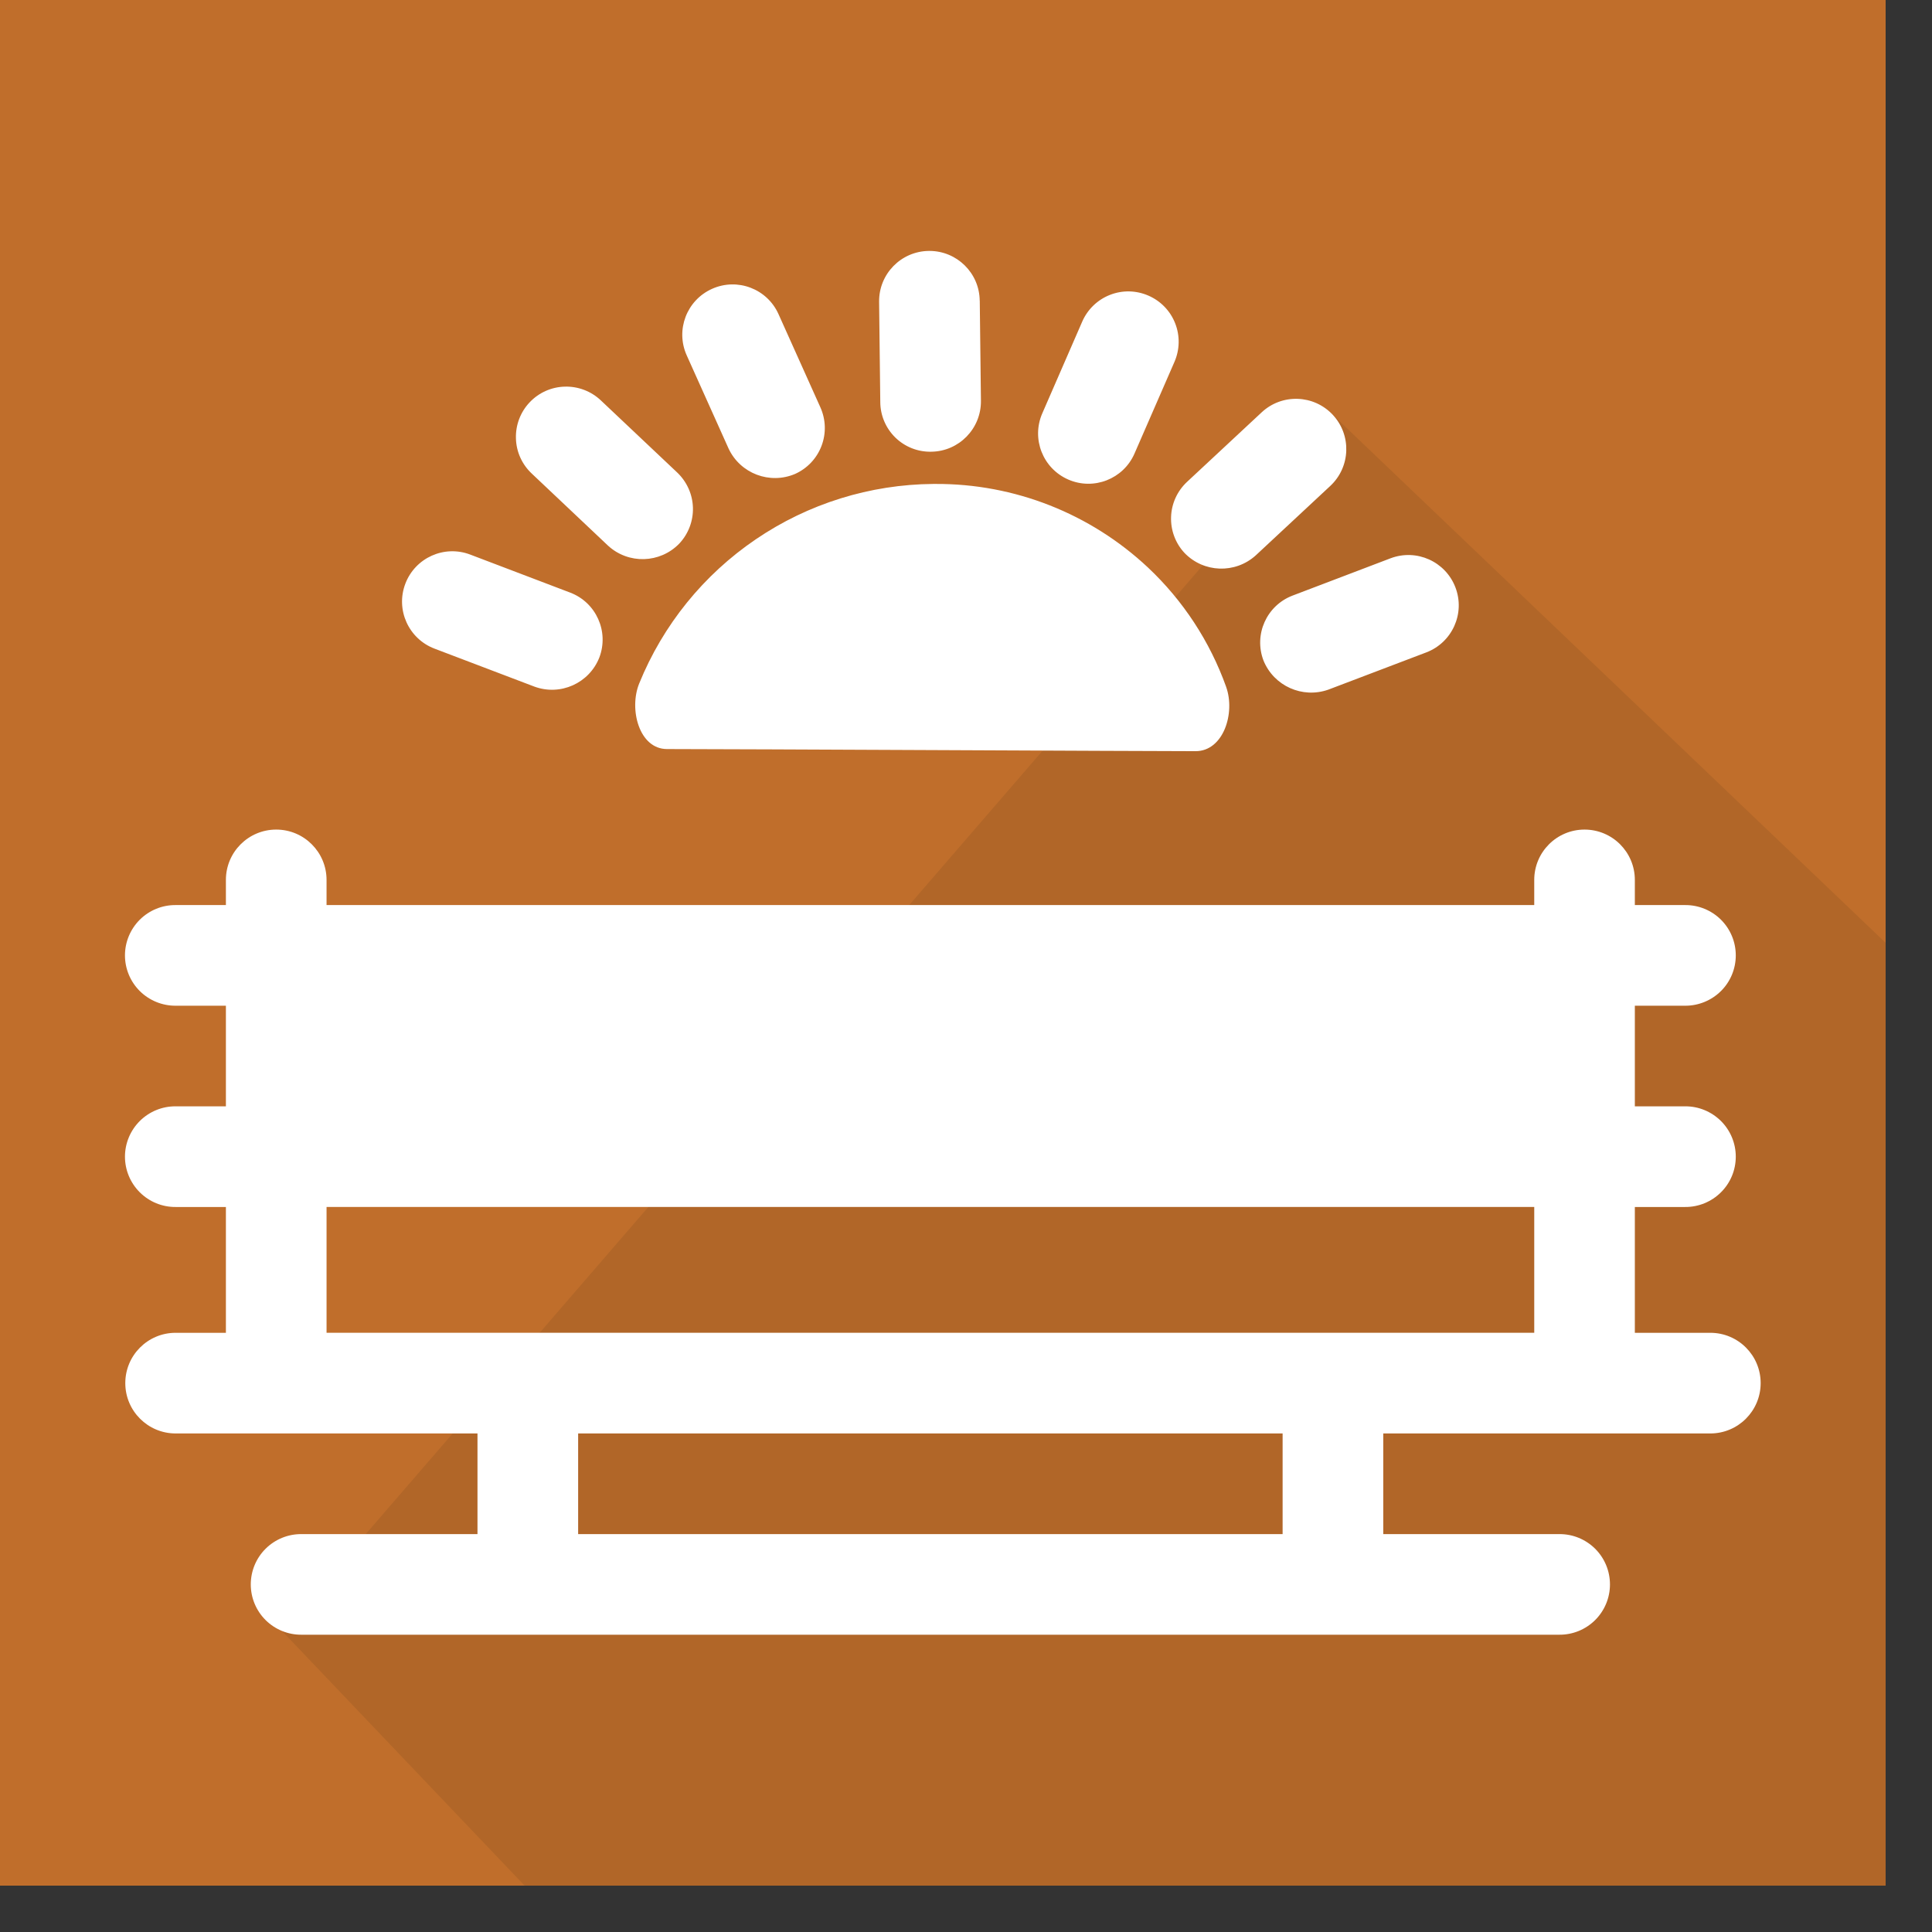
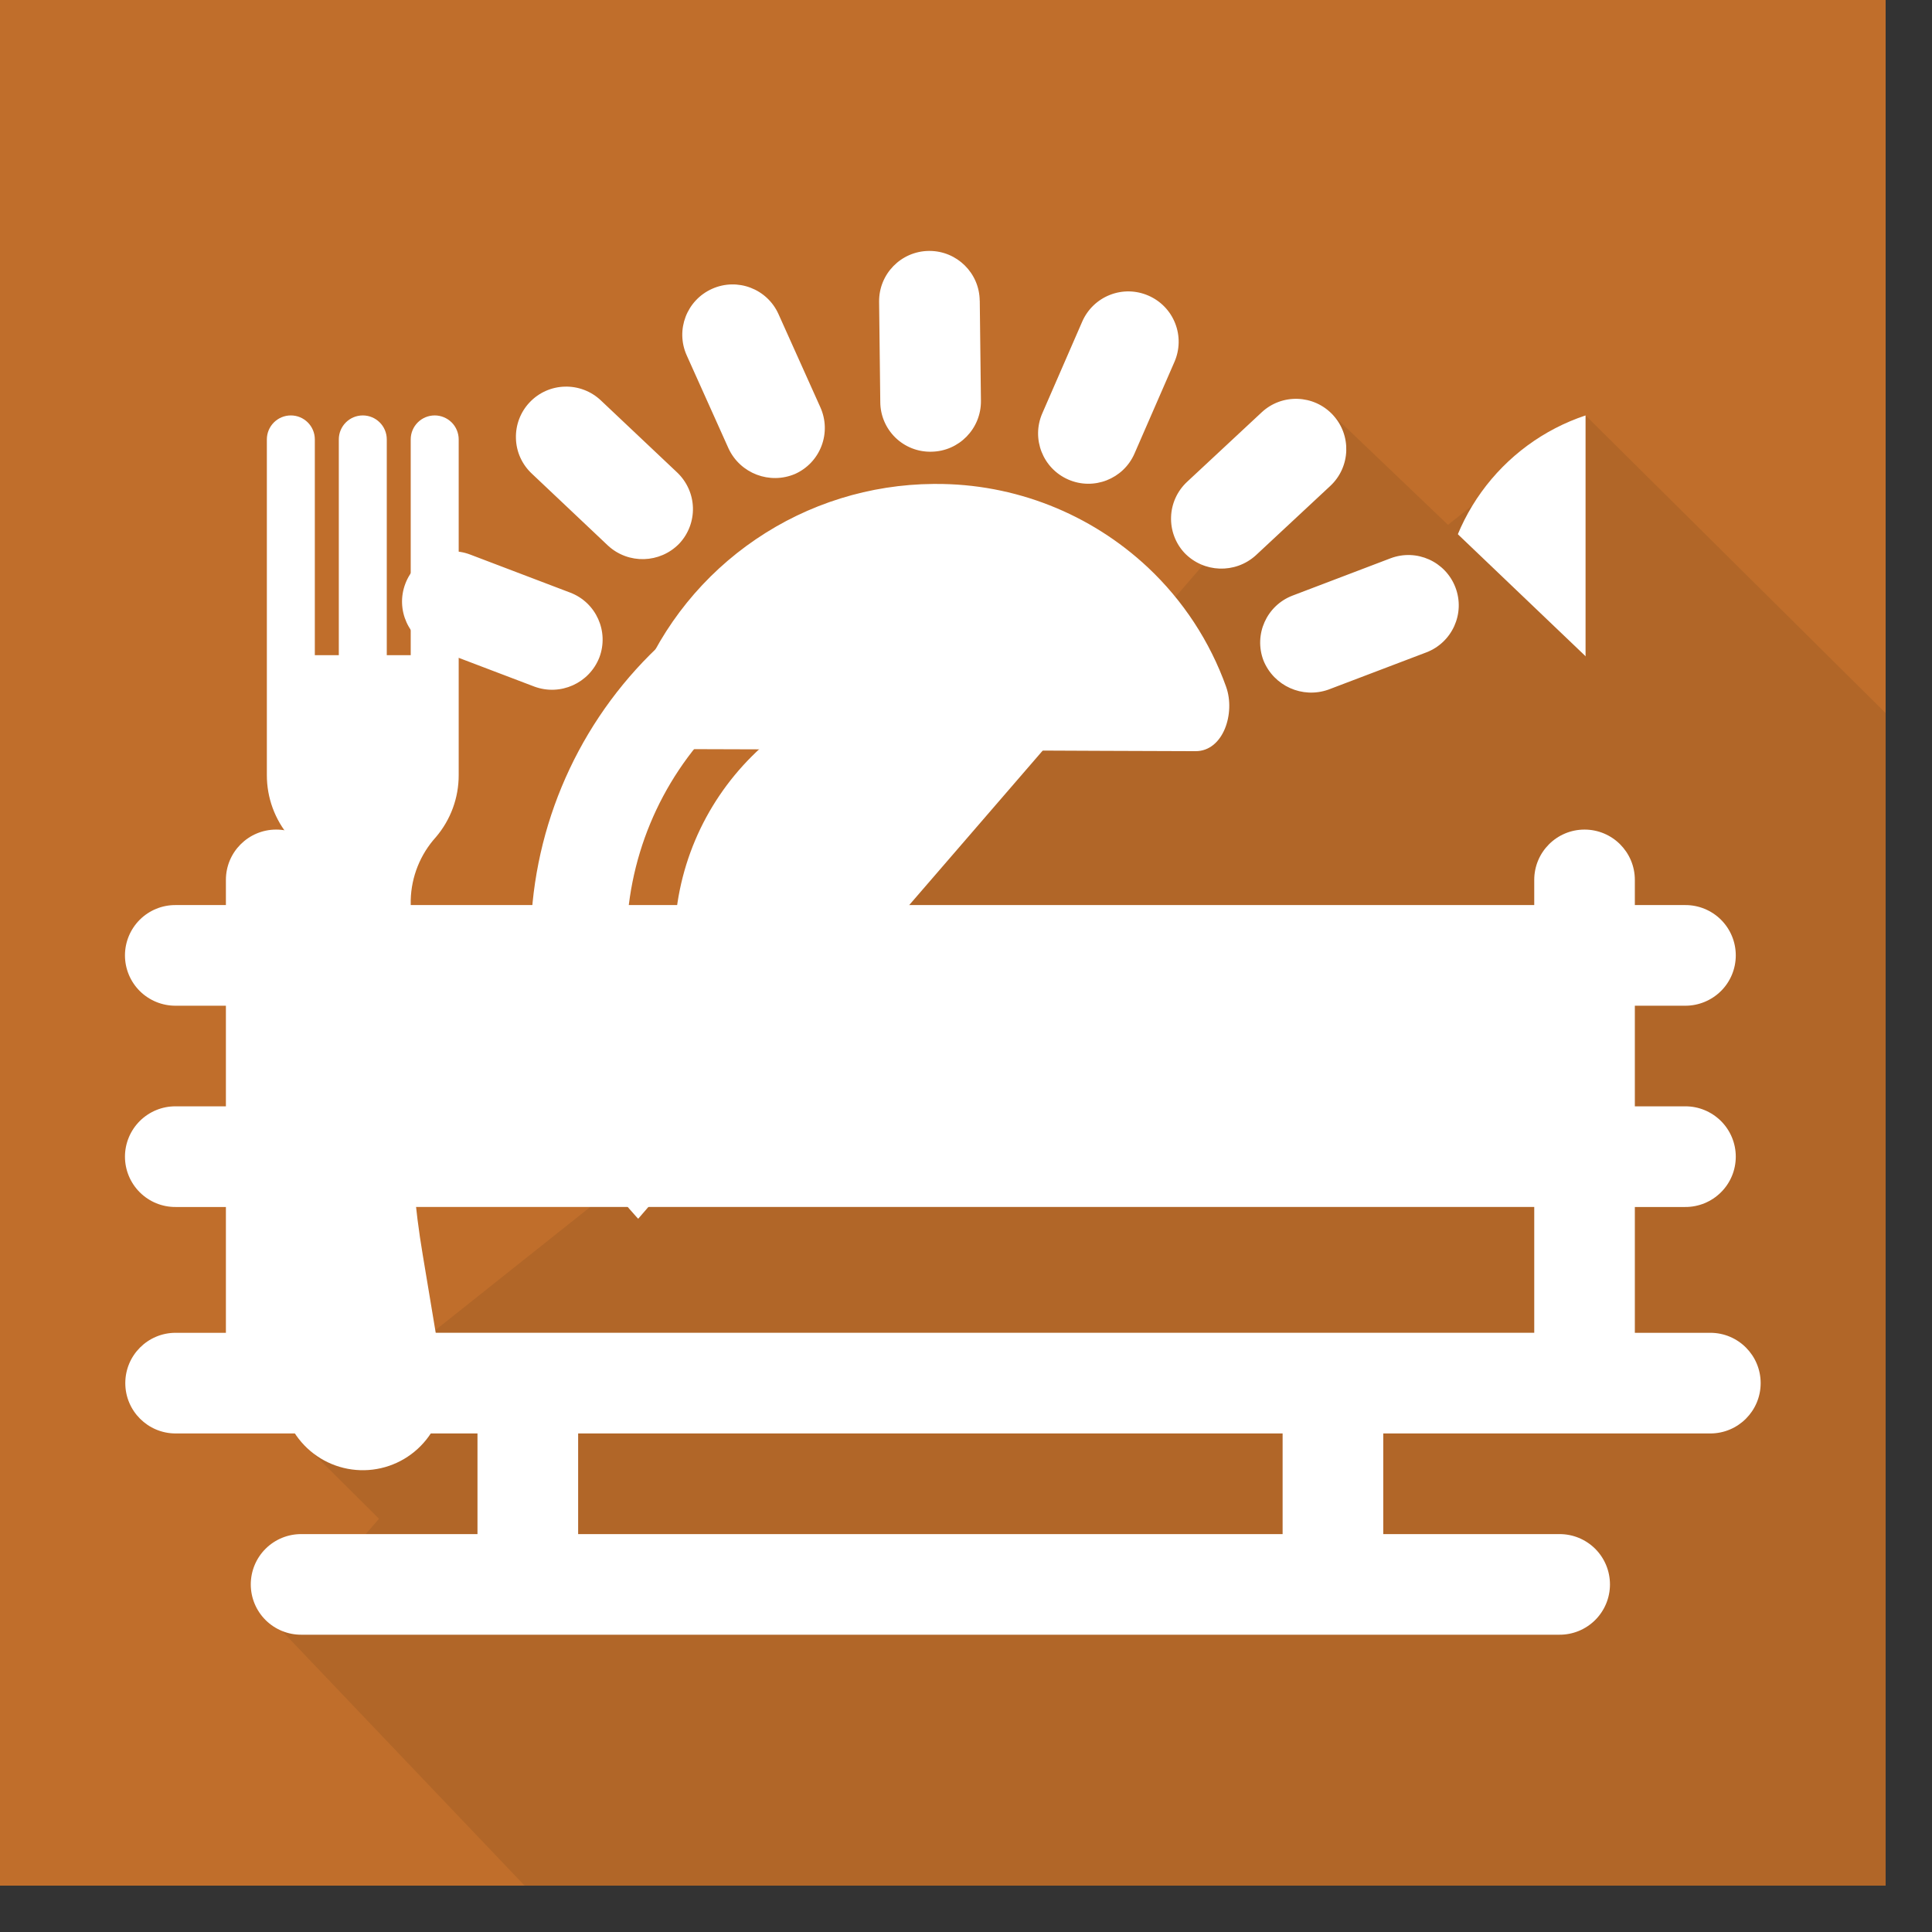
<svg xmlns="http://www.w3.org/2000/svg" xmlns:ns1="http://www.serif.com/" width="100%" height="100%" viewBox="0 0 41 41" version="1.1" xml:space="preserve" style="fill-rule:evenodd;clip-rule:evenodd;stroke-linejoin:round;stroke-miterlimit:2;">
  <rect x="0" y="0" width="41" height="41" fill="#333333" stroke="none" />
  <g id="_1" ns1:id="1">
-     <rect x="0" y="0" width="40.016" height="40.016" style="fill:#c06e2b;" />
    <path d="M12.342,25.231l17.657,14.785l10.017,0l0,-20.758l-10.997,-7.805l-6.09,13.907l-10.587,-0.129Z" style="fill:#b16628;" />
    <path d="M31.281,8.959l-3.19,0c-0.58,0 -1.102,0.406 -1.218,0.986l-0.465,2.204l-17.574,0c-0.347,0 -0.695,0.174 -0.985,0.464c-0.232,0.291 -0.348,0.696 -0.232,1.044l1.797,8.526c0.407,1.74 1.973,3.016 3.77,3.016l9.745,0c1.798,0 3.364,-1.276 3.769,-3.016l2.321,-10.73l2.203,0c0.696,0 1.219,-0.58 1.219,-1.218c0.057,-0.754 -0.523,-1.276 -1.16,-1.276l0,0Zm-6.032,19.894c0,1.217 -0.987,2.204 -2.204,2.204c-1.217,0 -2.204,-0.987 -2.204,-2.204c0,-1.217 0.987,-2.204 2.204,-2.204c1.217,0 2.204,0.987 2.204,2.204Zm-9.976,0c-0,1.217 -0.987,2.204 -2.204,2.204c-1.217,0 -2.204,-0.987 -2.204,-2.204c0,-1.217 0.987,-2.204 2.204,-2.204c1.217,0 2.204,0.987 2.204,2.204" style="fill:#fff;" />
  </g>
  <g id="_2" ns1:id="2">
    <rect x="0" y="-0" width="40.016" height="40.016" style="fill:#c06e2b;" />
    <path d="M11.223,34.283l8.785,5.733l20.008,0l0,-25.133l-12.736,-8.628l-16.057,28.028Z" style="fill:#b16628;" />
    <path d="M9.027,12.321c-1.817,-0 -3.295,1.478 -3.295,3.295l-0,15.373c-0,1.817 1.478,3.295 3.295,3.295l-0,-21.963Zm21.962,0l0,21.963c1.817,-0 3.295,-1.478 3.295,-3.295l-0,-15.373c-0,-1.817 -1.478,-3.295 -3.295,-3.295l0,0Zm-5.491,-6.589l-10.981,0c-1.819,0 -3.294,1.476 -3.294,3.295l-0,25.256l3.294,0l0,-5.49c0,-0.606 0.492,-1.098 1.098,-1.098l8.785,0c0.607,0 1.098,0.492 1.098,1.098l0,5.49l3.295,0l0,-25.256c0,-1.82 -1.475,-3.295 -3.295,-3.295l0,0Zm-7.687,18.669l-2.196,-0c-0.606,-0 -1.098,-0.491 -1.098,-1.098c0,-0.607 0.492,-1.098 1.098,-1.098l2.196,0c0.607,0 1.098,0.491 1.098,1.098c0,0.607 -0.491,1.098 -1.098,1.098Zm0,-4.393l-2.196,0c-0.606,0 -1.098,-0.491 -1.098,-1.098c0,-0.606 0.492,-1.097 1.098,-1.097l2.196,-0c0.607,-0 1.098,0.491 1.098,1.097c0,0.607 -0.491,1.098 -1.098,1.098Zm2.197,-4.392c-0.607,-0 -1.098,-0.491 -1.098,-1.098l0,-1.098l-1.098,0c-0.606,0 -1.098,-0.491 -1.098,-1.098c0,-0.607 0.492,-1.098 1.098,-1.098l1.098,0l0,-1.098c0,-0.606 0.491,-1.097 1.098,-1.097c0.606,-0 1.098,0.491 1.098,1.097l-0,1.098l1.097,0c0.607,0 1.098,0.491 1.098,1.098c0,0.607 -0.491,1.098 -1.098,1.098l-1.097,0l-0,1.098c-0,0.607 -0.492,1.098 -1.098,1.098Zm4.392,8.785l-2.196,-0c-0.606,-0 -1.098,-0.491 -1.098,-1.098c0,-0.607 0.492,-1.098 1.098,-1.098l2.196,0c0.607,0 1.098,0.491 1.098,1.098c0,0.607 -0.492,1.098 -1.098,1.098Zm0,-4.393l-2.196,0c-0.606,0 -1.098,-0.491 -1.098,-1.098c0,-0.606 0.492,-1.097 1.098,-1.097l2.196,-0c0.607,-0 1.098,0.491 1.098,1.097c0,0.607 -0.492,1.098 -1.098,1.098Z" style="fill:#fff;" />
  </g>
  <g id="_3" ns1:id="3">
    <rect x="-0" y="0" width="40.016" height="40.016" style="fill:#c06e2b;" />
-     <path d="M11.223,34.283l8.785,5.733l20.008,0l0,-20.008l-12.322,-8.929l-16.471,23.204Z" style="fill:#b16628;" />
    <path d="M9.559,17.918l-1.044,0c-1.729,0 -3.135,1.406 -3.135,3.135l0,10.448c0,1.729 1.406,3.135 3.135,3.135l1.044,0l0,-16.718Zm20.494,-5.004l-9.404,-7.314c-0.376,-0.293 -0.906,-0.293 -1.282,0l-9.404,7.314c-0.455,0.354 -0.537,1.01 -0.183,1.466c0.354,0.455 1.011,0.538 1.466,0.183l0.403,-0.314l0,20.386l4.18,0l-0,-4.179c-0,-0.577 0.468,-1.045 1.044,-1.045l6.27,0c0.576,0 1.044,0.468 1.044,1.045l0,4.179l4.18,0l-0,-20.386l0.403,0.313c0.19,0.15 0.417,0.221 0.641,0.221c0.311,-0 0.619,-0.139 0.825,-0.403c0.354,-0.456 0.272,-1.112 -0.183,-1.466l-0,0Zm-12.135,12.318l-2.09,0c-0.577,0 -1.044,-0.467 -1.044,-1.044c-0,-0.578 0.468,-1.045 1.044,-1.045l2.09,-0c0.577,-0 1.045,0.467 1.045,1.044c-0,0.578 -0.468,1.045 -1.045,1.045Zm0,-4.179l-2.09,-0c-0.577,-0 -1.044,-0.468 -1.044,-1.045c-0,-0.577 0.468,-1.045 1.044,-1.045l2.09,0c0.577,0 1.045,0.468 1.045,1.045c-0,0.577 -0.468,1.045 -1.045,1.045Zm0,-7.314c0,-1.154 0.936,-2.09 2.09,-2.09c1.154,0 2.089,0.936 2.089,2.09c0,1.154 -0.935,2.089 -2.089,2.089c-1.154,0 -2.09,-0.935 -2.09,-2.089Zm6.269,11.493l-2.09,0c-0.576,0 -1.044,-0.467 -1.044,-1.044c-0,-0.578 0.468,-1.045 1.044,-1.045l2.09,-0c0.577,-0 1.045,0.467 1.045,1.044c-0,0.578 -0.468,1.045 -1.045,1.045Zm0,-4.179l-2.09,-0c-0.576,-0 -1.044,-0.468 -1.044,-1.045c-0,-0.577 0.468,-1.045 1.044,-1.045l2.09,0c0.577,0 1.045,0.468 1.045,1.045c-0,0.577 -0.468,1.045 -1.045,1.045Zm7.314,-3.135l-1.044,0l-0,16.718l1.044,-0c1.729,-0 3.135,-1.406 3.135,-3.135l-0,-10.449c-0,-1.728 -1.406,-3.134 -3.135,-3.134l0,0Z" style="fill:#fff;" />
  </g>
  <g id="_4" ns1:id="4">
-     <rect x="-0" y="-0" width="40.016" height="40.016" style="fill:#c06e2b;" />
    <path d="M9.989,34.582l8.144,5.434l21.883,0l0,-25.633l-10.441,-8.325l-19.586,28.524Z" style="fill:#b16628;" />
    <path d="M22.559,11.082c-1.275,-0.547 -2.55,0.364 -2.55,1.64l3.643,-0c-0,-0.274 -0.091,-0.456 -0.182,-0.729l2.914,-3.826l-3.825,2.915Zm9.29,19.857l-1.821,-0l-0,-9.109c-0,-1.002 -0.82,-1.822 -1.822,-1.822l0,-3.643c1.002,-0 1.822,-0.82 1.822,-1.822l-0,-7.287c-0,-1.002 -0.82,-1.822 -1.822,-1.822l-12.752,0c-1.002,0 -1.822,0.82 -1.822,1.822l0,7.287c0,1.002 0.82,1.822 1.822,1.822l0,3.643c-1.002,0 -1.822,0.82 -1.822,1.822l0,2.732l-1.822,0c-1.548,0 -2.732,-1.184 -2.732,-2.732l0,-6.376l0.455,0c0.729,-0.728 1.094,-1.093 1.822,-1.821l0,-3.644l-0.455,-0l-0,-0.911c-0,-2.004 -1.64,-3.643 -3.644,-3.643l0,1.821c1.002,0 1.822,0.82 1.822,1.822l-0,0.911l-0.911,-0c-0.729,0.729 -1.093,1.093 -1.822,1.822l0,3.643l0.911,0l0,6.376c0,2.55 2.004,4.554 4.554,4.554l1.822,0l0,4.554l-1.822,0.001c-0.728,0.728 -1.093,1.093 -1.821,1.821l-0,1.822l23.682,0l-0,-1.822c-0.729,-0.729 -1.093,-1.093 -1.822,-1.821l0,-0Zm-4.554,-16.396l-10.93,0c-0.547,0 -0.911,-0.364 -0.911,-0.91l0,-5.466c0,-0.546 0.364,-0.91 0.911,-0.91l10.93,-0c0.547,-0 0.911,0.364 0.911,0.91l0,5.466c0,0.546 -0.364,0.91 -0.911,0.91" style="fill:#fff;" />
  </g>
  <g id="_5" ns1:id="5">
    <rect x="0" y="0" width="40.016" height="40.016" style="fill:#c06e2b;" />
    <path d="M6.338,30.535l9.536,9.481l24.142,0l0,-24.883l-6.368,-6.317l-27.31,21.719Z" style="fill:#b16628;" />
    <path d="M9.225,8.816c-0.281,-0 -0.509,0.228 -0.509,0.509l0,4.579l-0.508,0l-0,-4.579c-0,-0.281 -0.228,-0.509 -0.509,-0.509c-0.281,-0 -0.509,0.228 -0.509,0.509l-0,4.579l-0.509,0l0,-4.579c0,-0.281 -0.228,-0.509 -0.509,-0.509c-0.281,-0 -0.509,0.228 -0.509,0.509l0,7.123c-0.001,0.482 0.17,0.948 0.483,1.315c0.332,0.367 0.522,0.841 0.535,1.336l0,4.502c-0.001,1.015 -0.086,2.028 -0.254,3.029l-0.428,2.564c-0.079,0.474 0.044,0.96 0.34,1.34c0.295,0.38 0.736,0.62 1.215,0.66c0.48,0.041 0.954,-0.121 1.309,-0.446c0.355,-0.325 0.559,-0.783 0.56,-1.264c-0,-0.097 -0.009,-0.194 -0.025,-0.29l-0.427,-2.564c-0.169,-1.001 -0.254,-2.014 -0.255,-3.029l0,-4.502c0.013,-0.495 0.203,-0.969 0.536,-1.336c0.312,-0.367 0.483,-0.833 0.482,-1.315l-0,-7.123c-0,-0.135 -0.054,-0.265 -0.149,-0.36c-0.096,-0.095 -0.225,-0.149 -0.36,-0.149Zm16.282,11.194c-0,3.091 -2.506,5.597 -5.597,5.597c-3.091,-0 -5.597,-2.506 -5.597,-5.597c0,-3.091 2.506,-5.597 5.597,-5.597c3.091,-0 5.597,2.506 5.597,5.597Zm-5.597,-8.65c-2.294,-0 -4.494,0.911 -6.116,2.533c-1.622,1.623 -2.534,3.823 -2.534,6.116c0,2.294 0.912,4.494 2.534,6.117c1.622,1.622 3.822,2.533 6.116,2.533c2.294,-0 4.494,-0.912 6.116,-2.533c1.622,-1.623 2.533,-3.823 2.533,-6.117c-0.002,-2.293 -0.914,-4.491 -2.536,-6.113c-1.621,-1.621 -3.82,-2.534 -6.113,-2.536l-0,-0Zm-0,15.264c-1.754,-0 -3.437,-0.697 -4.677,-1.937c-1.241,-1.241 -1.938,-2.923 -1.938,-4.677c0,-1.755 0.697,-3.437 1.938,-4.678c1.24,-1.24 2.923,-1.937 4.677,-1.937c1.754,0 3.437,0.697 4.677,1.937c1.241,1.241 1.937,2.923 1.937,4.678c-0.002,1.753 -0.699,3.435 -1.939,4.674c-1.24,1.241 -2.921,1.938 -4.675,1.94l-0,-0Zm14.42,2.57l-0.428,-2.564c-0.168,-1.001 -0.253,-2.014 -0.254,-3.029l-0,-14.785c-0.889,0.296 -1.662,0.865 -2.21,1.625c-0.548,0.76 -0.843,1.674 -0.843,2.611l-0,7.975l1.018,0l-0,2.574c-0.001,1.015 -0.085,2.028 -0.252,3.029l-0.43,2.564c-0.016,0.096 -0.025,0.193 -0.026,0.29c0.002,0.481 0.205,0.939 0.56,1.265c0.355,0.324 0.83,0.486 1.31,0.446c0.479,-0.041 0.92,-0.281 1.215,-0.66c0.296,-0.381 0.419,-0.867 0.34,-1.341l-0,-0Z" style="fill:#fff;" />
  </g>
  <g id="_6" ns1:id="6">
-     <rect x="0" y="-0" width="40.016" height="40.016" style="fill:#c06e2b;" />
    <path d="M5.985,34.612l5.148,5.404l28.883,0l0,-20.008l-11.732,-11.205l-22.299,25.809Z" style="fill:#b16628;" />
    <path d="M19.761,9.586c0.59,-0.006 1.062,-0.49 1.056,-1.08l-0.025,-2.126l-0.001,0c-0.006,-0.585 -0.483,-1.055 -1.067,-1.055l-0.013,-0c-0.59,0.007 -1.062,0.49 -1.055,1.08l0.025,2.126c0.001,0.284 0.116,0.555 0.319,0.754c0.203,0.198 0.477,0.307 0.761,0.301Zm-16.035,13.892c-0.284,-0.002 -0.557,0.111 -0.759,0.311c-0.201,0.201 -0.315,0.473 -0.315,0.757c0,0.285 0.114,0.557 0.315,0.757c0.202,0.201 0.475,0.313 0.759,0.311l1.068,0l0,2.67l-1.067,-0c-0.59,-0 -1.068,0.478 -1.068,1.068c-0,0.589 0.478,1.068 1.068,1.068l6.406,-0l0,2.136l-3.737,-0c-0.284,-0.002 -0.557,0.11 -0.759,0.31c-0.202,0.201 -0.315,0.473 -0.315,0.758c0,0.284 0.113,0.556 0.315,0.757c0.202,0.2 0.475,0.312 0.759,0.31l26.696,0c0.285,0.002 0.557,-0.11 0.759,-0.31c0.202,-0.201 0.315,-0.473 0.315,-0.757c0,-0.285 -0.113,-0.557 -0.315,-0.758c-0.202,-0.2 -0.474,-0.312 -0.759,-0.31l-3.737,-0l-0,-2.136l6.941,-0c0.59,-0 1.068,-0.479 1.068,-1.068c-0,-0.59 -0.478,-1.068 -1.068,-1.068l-1.602,-0l0,-2.67l1.068,0c0.284,0.002 0.557,-0.11 0.759,-0.311c0.202,-0.2 0.315,-0.472 0.315,-0.757c-0,-0.284 -0.113,-0.556 -0.315,-0.757c-0.202,-0.2 -0.475,-0.313 -0.759,-0.311l-1.068,0l0,-2.135l1.068,-0c0.284,0.001 0.557,-0.111 0.759,-0.311c0.202,-0.2 0.315,-0.473 0.315,-0.757c-0,-0.285 -0.113,-0.557 -0.315,-0.758c-0.202,-0.2 -0.475,-0.312 -0.759,-0.31l-1.068,-0l0,-0.534c0,-0.59 -0.478,-1.068 -1.068,-1.068c-0.589,0 -1.067,0.478 -1.067,1.068l-0,0.534l-25.629,-0l-0,-0.534c-0,-0.59 -0.479,-1.068 -1.068,-1.068c-0.59,0 -1.068,0.478 -1.068,1.068l0,0.534l-1.068,-0c-0.284,-0.002 -0.557,0.11 -0.759,0.31c-0.201,0.201 -0.315,0.473 -0.315,0.758c0,0.284 0.114,0.557 0.315,0.757c0.202,0.2 0.475,0.312 0.759,0.311l1.068,-0l0,2.135l-1.068,0Zm23.493,9.078l-14.95,-0l-0,-2.136l14.95,-0l0,2.136Zm-20.289,-6.942l25.629,0l-0,2.67l-25.629,-0l-0,-2.67Zm6.634,-11.108c-0.221,0.547 0.001,1.39 0.59,1.39c1.386,-0 10.229,0.045 11.219,0.045c0.59,0 0.846,-0.808 0.648,-1.363l-0,-0.001c-0.345,-0.964 -0.914,-1.833 -1.66,-2.534c-1.221,-1.145 -2.834,-1.781 -4.509,-1.773l-0.048,-0l0,-0c-1.342,0.011 -2.651,0.418 -3.762,1.173c-1.11,0.753 -1.973,1.819 -2.478,3.063Zm-4.962,-2.119c-0.21,0.551 0.067,1.168 0.619,1.378l2.12,0.806c0.551,0.203 1.163,-0.071 1.378,-0.618c0.209,-0.551 -0.068,-1.168 -0.619,-1.377l-2.121,-0.807c-0.551,-0.21 -1.167,0.067 -1.377,0.618Zm18.211,1.63c0.22,0.541 0.826,0.813 1.377,0.618l2.078,-0.79c0.551,-0.21 0.829,-0.827 0.619,-1.378c-0.21,-0.551 -0.826,-0.828 -1.378,-0.619l-2.078,0.791c-0.551,0.21 -0.828,0.826 -0.618,1.378Zm-2.441,-7.743c-0.26,-0.114 -0.554,-0.12 -0.817,-0.016c-0.264,0.103 -0.476,0.308 -0.589,0.568l-0.848,1.948c-0.234,0.54 0.013,1.168 0.553,1.403c0.539,0.235 1.168,-0.011 1.404,-0.55l0.849,-1.948l-0,-0c0.113,-0.26 0.119,-0.554 0.015,-0.817c-0.103,-0.264 -0.307,-0.475 -0.567,-0.588l-0,-0Zm-7.851,0.392c-0.241,-0.538 -0.873,-0.778 -1.411,-0.536c-0.538,0.241 -0.779,0.873 -0.537,1.411l0.889,1.979c0.249,0.53 0.874,0.767 1.412,0.537c0.258,-0.116 0.46,-0.33 0.56,-0.595c0.101,-0.265 0.092,-0.558 -0.024,-0.817l-0.889,-1.979Zm10.254,2.084l-1.584,1.476c-0.207,0.193 -0.33,0.461 -0.339,0.744c-0.01,0.282 0.092,0.558 0.286,0.765c0.406,0.421 1.073,0.445 1.509,0.053l1.584,-1.476c0.431,-0.402 0.455,-1.078 0.053,-1.509c-0.402,-0.431 -1.078,-0.455 -1.509,-0.053Zm-14.024,-0.253c-0.206,-0.195 -0.481,-0.3 -0.765,-0.292c-0.283,0.007 -0.552,0.127 -0.747,0.334c-0.195,0.206 -0.299,0.481 -0.29,0.765c0.007,0.284 0.129,0.552 0.336,0.746l1.619,1.53c0.432,0.397 1.101,0.378 1.51,-0.043c0.194,-0.206 0.299,-0.481 0.291,-0.764c-0.008,-0.283 -0.129,-0.551 -0.334,-0.746l-1.62,-1.53Z" style="fill:#fff;" />
  </g>
</svg>